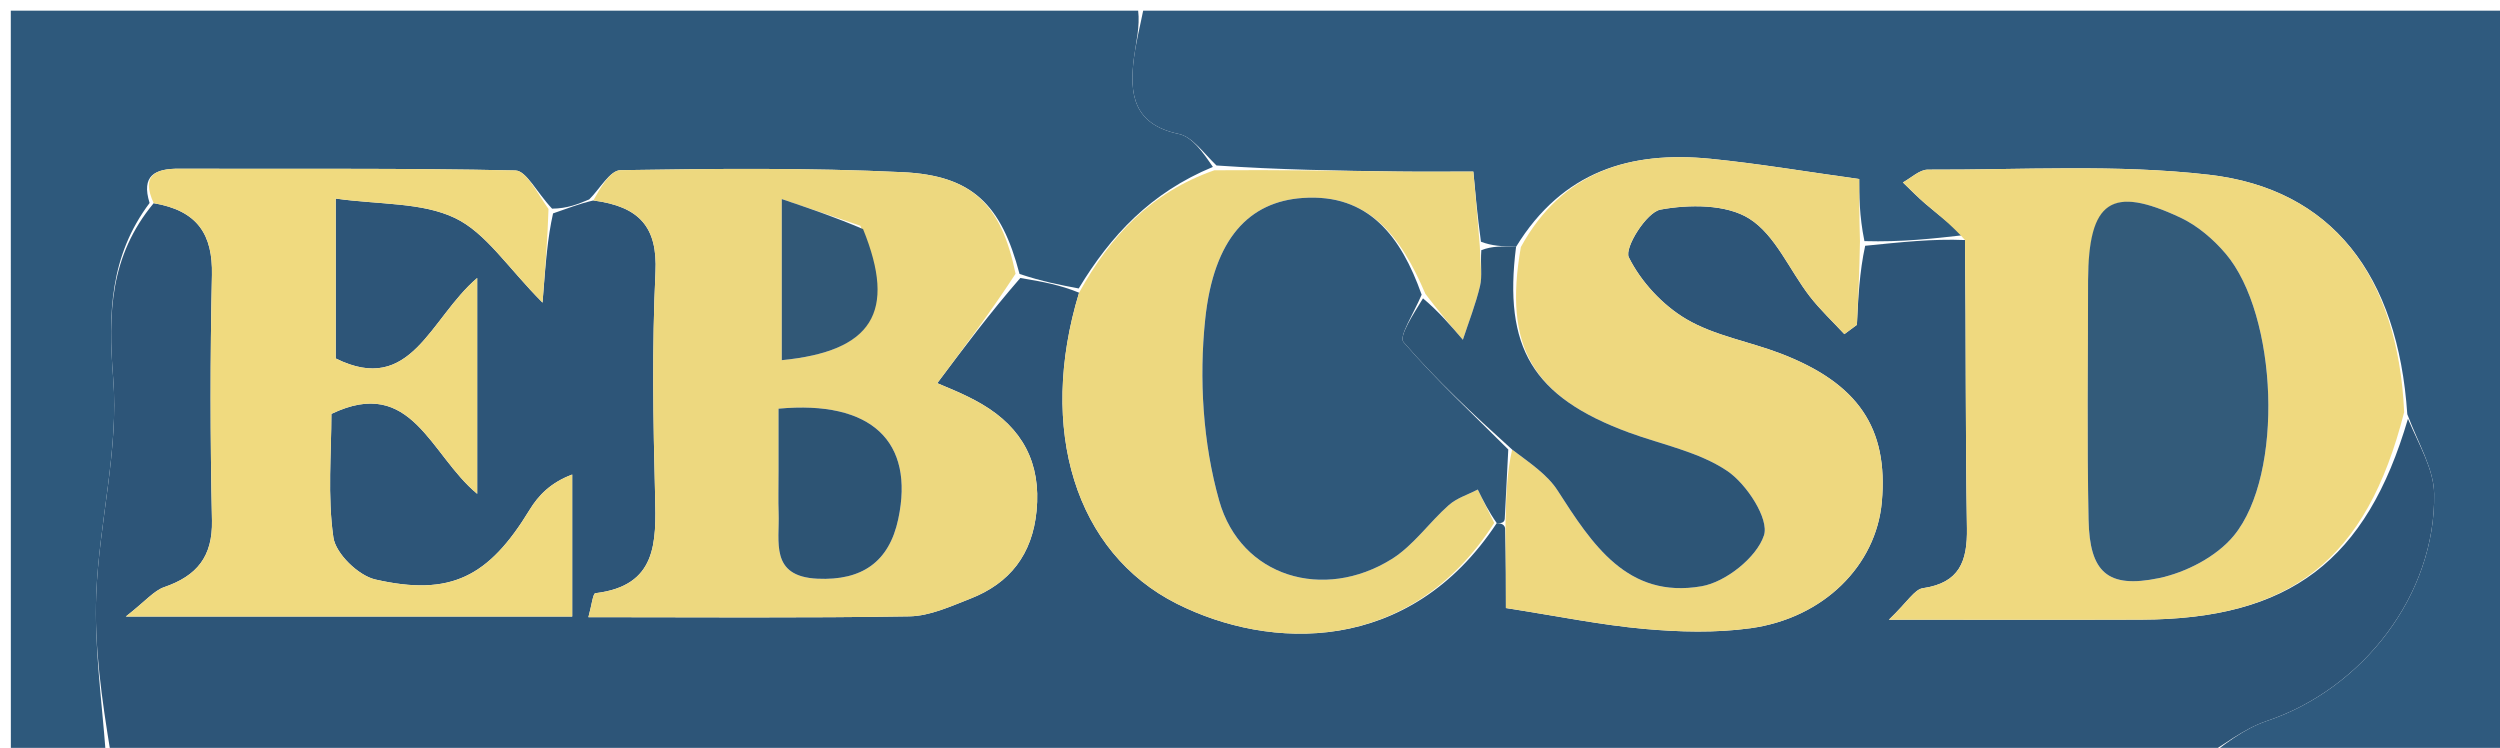
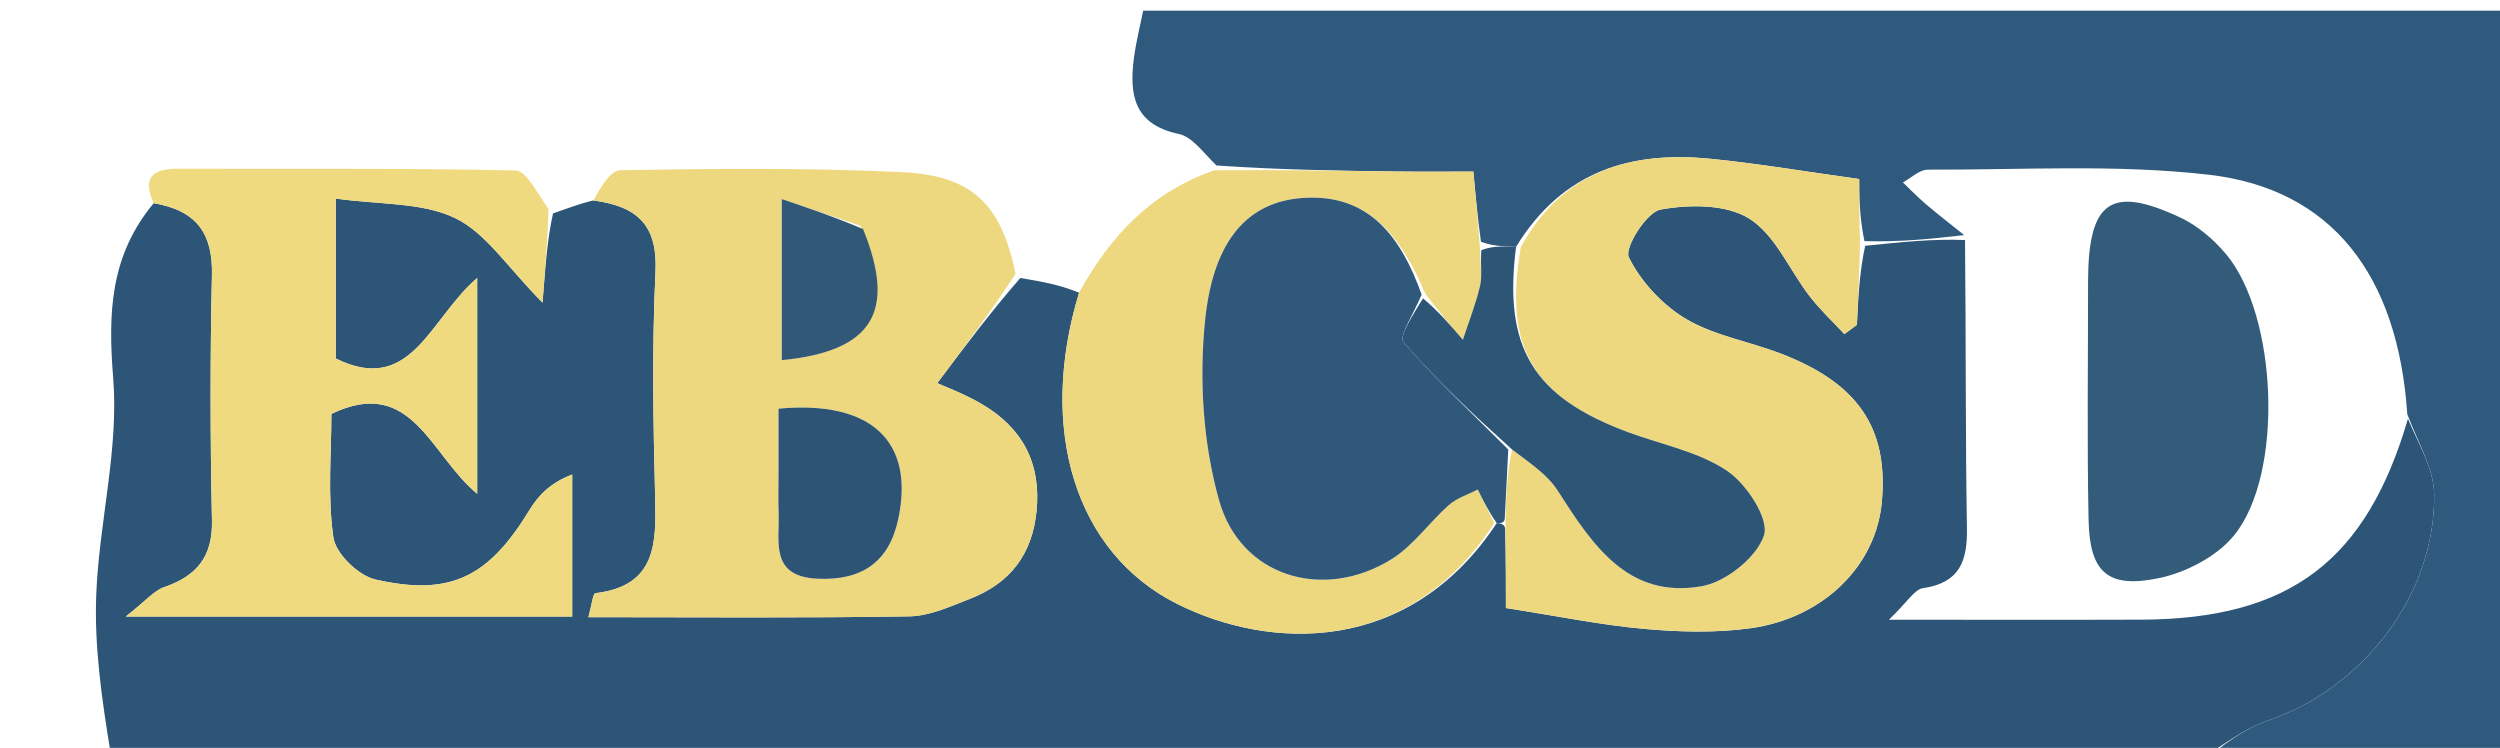
<svg xmlns="http://www.w3.org/2000/svg" version="1.1" id="Layer_1" x="0px" y="0px" width="100%" viewBox="0 0 234 70" enable-background="new 0 0 234 70" xml:space="preserve">
  <path fill="#2D5578" opacity="1" stroke="none" d=" M206,71   C140.979,71 75.958,71 10.376,70.623   C9.515,65.374 8.816,60.485 9.009,55.633   C9.278,48.875 11.128,42.07 10.596,35.422   C10.108,29.319 10.285,23.956 14.386,19.017   C18.518,19.717 19.919,21.97 19.837,25.74   C19.669,33.396 19.674,41.061 19.84,48.717   C19.913,52.115 18.416,53.905 15.377,54.953   C14.409,55.287 13.654,56.237 11.779,57.705   C26.626,57.705 39.869,57.705 53.559,57.705   C53.559,53.076 53.559,48.747 53.559,44.417   C51.565,45.166 50.407,46.347 49.57,47.723   C45.749,53.999 42.185,55.851 35.131,54.241   C33.545,53.879 31.424,51.821 31.205,50.305   C30.646,46.421 31.019,42.403 31.019,38.74   C38.553,35.119 40.252,42.581 44.666,46.221   C44.666,39.12 44.666,33.25 44.666,26.019   C40.209,29.821 38.504,37.067 31.424,33.553   C31.424,28.952 31.424,24.096 31.424,18.586   C35.525,19.168 39.469,18.917 42.583,20.404   C45.484,21.79 47.501,25.025 50.781,28.325   C51.076,24.543 51.253,22.273 51.766,19.973   C53.118,19.517 54.134,19.092 55.534,18.763   C59.845,19.326 61.555,21.242 61.354,25.47   C61.022,32.438 61.139,39.437 61.317,46.416   C61.428,50.794 61.494,54.834 55.728,55.525   C55.495,55.553 55.389,56.639 55.075,57.767   C65.344,57.767 75.234,57.855 85.12,57.69   C87.028,57.658 88.969,56.758 90.809,56.041   C94.527,54.592 96.625,51.9 97.023,47.814   C97.46,43.327 95.684,40.056 91.92,37.837   C90.226,36.839 88.349,36.151 87.727,35.864   C90.225,32.536 92.677,29.269 95.501,26.02   C97.571,26.359 99.27,26.679 101.001,27.398   C97.112,40.181 100.641,51.726 110.16,56.513   C118.81,60.863 131.916,61.377 140.096,48.962   C140.334,48.977 140.81,49.003 140.882,49.45   C140.953,52.513 140.953,55.131 140.953,56.912   C145.772,57.663 149.813,58.496 153.896,58.864   C157.189,59.16 160.582,59.253 163.843,58.802   C170.712,57.852 175.609,52.917 176.139,46.982   C176.756,40.071 173.935,35.877 166.661,33.088   C163.725,31.962 160.477,31.43 157.823,29.862   C155.61,28.554 153.584,26.362 152.454,24.078   C152.024,23.207 154.111,19.862 155.418,19.619   C158.104,19.12 161.569,19.104 163.729,20.46   C166.174,21.994 167.493,25.286 169.394,27.741   C170.369,29 171.547,30.101 172.633,31.274   C173.024,30.984 173.415,30.695 173.807,30.405   C173.926,27.939 174.045,25.473 174.58,23.004   C177.947,22.67 180.896,22.338 183.925,22.468   C184.023,31.762 183.956,40.595 184.105,49.424   C184.158,52.532 183.417,54.559 179.983,55.054   C179.194,55.168 178.556,56.325 176.8,58.006   C185.773,58.006 193.087,58.028 200.4,58.001   C214.377,57.95 221.501,52.456 225.384,39.2   C226.432,41.668 227.799,43.929 227.836,46.212   C227.985,55.646 221.17,64.465 212.179,67.48   C209.974,68.22 208.052,69.804 206,71  z" />
  <path fill="#2F5A7E" opacity="1" stroke="none" d=" M206.469,71   C208.052,69.804 209.974,68.22 212.179,67.48   C221.17,64.465 227.985,55.646 227.836,46.212   C227.799,43.929 226.432,41.668 225.323,38.774   C224.455,25.776 218.275,17.692 206.777,16.359   C198.096,15.352 189.23,15.911 180.446,15.879   C179.668,15.876 178.888,16.656 178.109,17.073   C178.817,17.749 179.496,18.46 180.241,19.092   C181.419,20.091 182.642,21.037 183.845,22.005   C180.896,22.338 177.947,22.67 174.51,22.569   C174.022,20.171 174.022,18.208 174.022,16.758   C168.958,16.056 164.544,15.304 160.099,14.862   C152.608,14.117 146.241,16.018 141.904,23.103   C140.556,23.053 139.657,23.025 138.617,22.624   C138.285,20.177 138.093,18.102 137.905,16.06   C135.322,16.06 133.145,16.084 130.968,16.056   C125.311,15.983 119.655,15.888 113.862,15.489   C112.601,14.263 111.59,12.8 110.328,12.536   C106.101,11.65 105.688,8.824 106.14,5.398   C106.335,3.92 106.708,2.465 107,1   C149.584,1 192.169,1 234.876,1   C234.876,24.333 234.876,47.666 234.88,71   C225.568,71 216.253,71 206.469,71  z" />
-   <path fill="#2E597C" opacity="1" stroke="none" d=" M106.531,1   C106.708,2.465 106.335,3.92 106.14,5.398   C105.688,8.824 106.101,11.65 110.328,12.536   C111.59,12.8 112.601,14.263 113.526,15.624   C107.712,18.025 103.946,22.066 100.968,27   C99.27,26.679 97.571,26.359 95.429,25.641   C93.725,19.162 91.033,16.432 84.495,16.117   C75.704,15.694 66.882,15.786 58.078,15.928   C57.087,15.944 56.125,17.711 55.15,18.666   C54.134,19.092 53.118,19.517 51.676,19.531   C50.248,18.017 49.268,15.979 48.242,15.956   C37.756,15.72 27.262,15.837 16.77,15.791   C14.452,15.78 13.212,16.451 14.001,19   C10.285,23.956 10.108,29.319 10.596,35.422   C11.128,42.07 9.278,48.875 9.009,55.633   C8.816,60.485 9.515,65.374 9.908,70.623   C7.007,71 4.014,71 1.016,71   C1.011,47.729 1.011,24.458 1.011,1   C36.021,1 71.042,1 106.531,1  z" />
  <path fill="#EDD87F" opacity="1" stroke="none" d=" M55.534,18.763   C56.125,17.711 57.087,15.944 58.078,15.928   C66.882,15.786 75.704,15.694 84.495,16.117   C91.033,16.432 93.725,19.162 95.057,25.623   C92.677,29.269 90.225,32.536 87.727,35.864   C88.349,36.151 90.226,36.839 91.92,37.837   C95.684,40.056 97.46,43.327 97.023,47.814   C96.625,51.9 94.527,54.592 90.809,56.041   C88.969,56.758 87.028,57.658 85.12,57.69   C75.234,57.855 65.344,57.767 55.075,57.767   C55.389,56.639 55.495,55.553 55.728,55.525   C61.494,54.834 61.428,50.794 61.317,46.416   C61.139,39.437 61.022,32.438 61.354,25.47   C61.555,21.242 59.845,19.326 55.534,18.763  M72.87,44.512   C72.87,45.676 72.835,46.842 72.878,48.004   C72.98,50.703 72.028,53.962 76.526,54.168   C80.649,54.358 83.221,52.625 84.079,48.577   C85.613,41.339 81.597,37.445 72.87,38.252   C72.87,39.982 72.87,41.77 72.87,44.512  M80.528,21.128   C78.257,20.358 75.987,19.587 73.175,18.633   C73.175,24.237 73.175,28.961 73.175,33.713   C81.634,32.882 83.952,29.239 80.528,21.128  z" />
-   <path fill="#EFD97F" opacity="1" stroke="none" d=" M183.925,22.468   C182.642,21.037 181.419,20.091 180.241,19.092   C179.496,18.46 178.817,17.749 178.109,17.073   C178.888,16.656 179.668,15.876 180.446,15.879   C189.23,15.911 198.096,15.352 206.777,16.359   C218.275,17.692 224.455,25.776 225.029,38.578   C221.501,52.456 214.377,57.95 200.4,58.001   C193.087,58.028 185.773,58.006 176.8,58.006   C178.556,56.325 179.194,55.168 179.983,55.054   C183.417,54.559 184.158,52.532 184.105,49.424   C183.956,40.595 184.023,31.762 183.925,22.468  M195.443,26.697   C195.446,34.016 195.341,41.338 195.49,48.654   C195.59,53.551 197.256,55.111 202.057,54.116   C204.599,53.589 207.471,52.103 209.086,50.139   C213.816,44.389 213.182,29.46 208.319,23.742   C207.165,22.384 205.677,21.112 204.078,20.363   C197.633,17.344 195.487,18.753 195.443,26.697  z" />
  <path fill="#EED87F" opacity="1" stroke="none" d=" M142.353,23.124   C146.241,16.018 152.608,14.117 160.099,14.862   C164.544,15.304 168.958,16.056 174.022,16.758   C174.022,18.208 174.022,20.171 174.093,22.571   C174.045,25.473 173.926,27.939 173.807,30.405   C173.415,30.695 173.024,30.984 172.633,31.274   C171.547,30.101 170.369,29 169.394,27.741   C167.493,25.286 166.174,21.994 163.729,20.46   C161.569,19.104 158.104,19.12 155.418,19.619   C154.111,19.862 152.024,23.207 152.454,24.078   C153.584,26.362 155.61,28.554 157.823,29.862   C160.477,31.43 163.725,31.962 166.661,33.088   C173.935,35.877 176.756,40.071 176.139,46.982   C175.609,52.917 170.712,57.852 163.843,58.802   C160.582,59.253 157.189,59.16 153.896,58.864   C149.813,58.496 145.772,57.663 140.953,56.912   C140.953,55.131 140.953,52.513 140.915,49.015   C140.977,46.114 141.076,44.093 141.536,42.08   C143.212,43.35 144.83,44.416 145.788,45.906   C149.019,50.93 152.319,56.079 159.271,54.873   C161.531,54.482 164.43,52.172 165.107,50.108   C165.61,48.57 163.484,45.303 161.67,44.08   C159.005,42.285 155.575,41.628 152.47,40.486   C143.429,37.16 140.709,32.493 142.353,23.124  z" />
  <path fill="#F0DA7F" opacity="1" stroke="none" d=" M14.386,19.017   C13.212,16.451 14.452,15.78 16.77,15.791   C27.262,15.837 37.756,15.72 48.242,15.956   C49.268,15.979 50.248,18.017 51.34,19.562   C51.253,22.273 51.076,24.543 50.781,28.325   C47.501,25.025 45.484,21.79 42.583,20.404   C39.469,18.917 35.525,19.168 31.424,18.586   C31.424,24.096 31.424,28.952 31.424,33.553   C38.504,37.067 40.209,29.821 44.666,26.019   C44.666,33.25 44.666,39.12 44.666,46.221   C40.252,42.581 38.553,35.119 31.019,38.74   C31.019,42.403 30.646,46.421 31.205,50.305   C31.424,51.821 33.545,53.879 35.131,54.241   C42.185,55.851 45.749,53.999 49.57,47.723   C50.407,46.347 51.565,45.166 53.559,44.417   C53.559,48.747 53.559,53.076 53.559,57.705   C39.869,57.705 26.626,57.705 11.779,57.705   C13.654,56.237 14.409,55.287 15.377,54.953   C18.416,53.905 19.913,52.115 19.84,48.717   C19.674,41.061 19.669,33.396 19.837,25.74   C19.919,21.97 18.518,19.717 14.386,19.017  z" />
  <path fill="#EDD87F" opacity="1" stroke="none" d=" M101.001,27.398   C103.946,22.066 107.712,18.025 113.662,15.937   C119.655,15.888 125.311,15.983 130.968,16.056   C133.145,16.084 135.322,16.06 137.905,16.06   C138.093,18.102 138.285,20.177 138.511,23.044   C138.555,24.815 138.752,25.839 138.532,26.764   C138.125,28.475 137.474,30.128 136.925,31.804   C135.797,30.485 134.669,29.166 133.415,27.504   C131.133,22.139 128.117,18.1 121.938,18.529   C116.934,18.876 113.609,22.296 112.81,29.859   C112.22,35.447 112.591,41.478 114.116,46.864   C116.14,54.015 123.902,56.294 130.261,52.331   C132.302,51.059 133.772,48.898 135.617,47.27   C136.363,46.612 137.41,46.294 138.321,45.821   C138.833,46.863 139.346,47.905 139.858,48.946   C131.916,61.377 118.81,60.863 110.16,56.513   C100.641,51.726 97.112,40.181 101.001,27.398  z" />
  <path fill="#2F587A" opacity="1" stroke="none" d=" M140.096,48.962   C139.346,47.905 138.833,46.863 138.321,45.821   C137.41,46.294 136.363,46.612 135.617,47.27   C133.772,48.898 132.302,51.059 130.261,52.331   C123.902,56.294 116.14,54.015 114.116,46.864   C112.591,41.478 112.22,35.447 112.81,29.859   C113.609,22.296 116.934,18.876 121.938,18.529   C128.117,18.1 131.133,22.139 133.067,27.583   C132.305,29.38 130.914,31.491 131.365,32.014   C134.417,35.554 137.859,38.759 141.175,42.072   C141.076,44.093 140.977,46.114 140.844,48.569   C140.81,49.003 140.334,48.977 140.096,48.962  z" />
  <path fill="#2D5576" opacity="1" stroke="none" d=" M141.536,42.08   C137.859,38.759 134.417,35.554 131.365,32.014   C130.914,31.491 132.305,29.38 133.192,27.926   C134.669,29.166 135.797,30.485 136.925,31.804   C137.474,30.128 138.125,28.475 138.532,26.764   C138.752,25.839 138.555,24.815 138.652,23.416   C139.657,23.025 140.556,23.053 141.904,23.103   C140.709,32.493 143.429,37.16 152.47,40.486   C155.575,41.628 159.005,42.285 161.67,44.08   C163.484,45.303 165.61,48.57 165.107,50.108   C164.43,52.172 161.531,54.482 159.271,54.873   C152.319,56.079 149.019,50.93 145.788,45.906   C144.83,44.416 143.212,43.35 141.536,42.08  z" />
  <path fill="#2D5474" opacity="1" stroke="none" d=" M72.87,44.034   C72.87,41.77 72.87,39.982 72.87,38.252   C81.597,37.445 85.613,41.339 84.079,48.577   C83.221,52.625 80.649,54.358 76.526,54.168   C72.028,53.962 72.98,50.703 72.878,48.004   C72.835,46.842 72.87,45.676 72.87,44.034  z" />
  <path fill="#315877" opacity="1" stroke="none" d=" M80.783,21.444   C83.952,29.239 81.634,32.882 73.175,33.713   C73.175,28.961 73.175,24.237 73.175,18.633   C75.987,19.587 78.257,20.358 80.783,21.444  z" />
  <path fill="#335B7A" opacity="1" stroke="none" d=" M195.443,26.228   C195.487,18.753 197.633,17.344 204.078,20.363   C205.677,21.112 207.165,22.384 208.319,23.742   C213.182,29.46 213.816,44.389 209.086,50.139   C207.471,52.103 204.599,53.589 202.057,54.116   C197.256,55.111 195.59,53.551 195.49,48.654   C195.341,41.338 195.446,34.016 195.443,26.228  z" />
</svg>